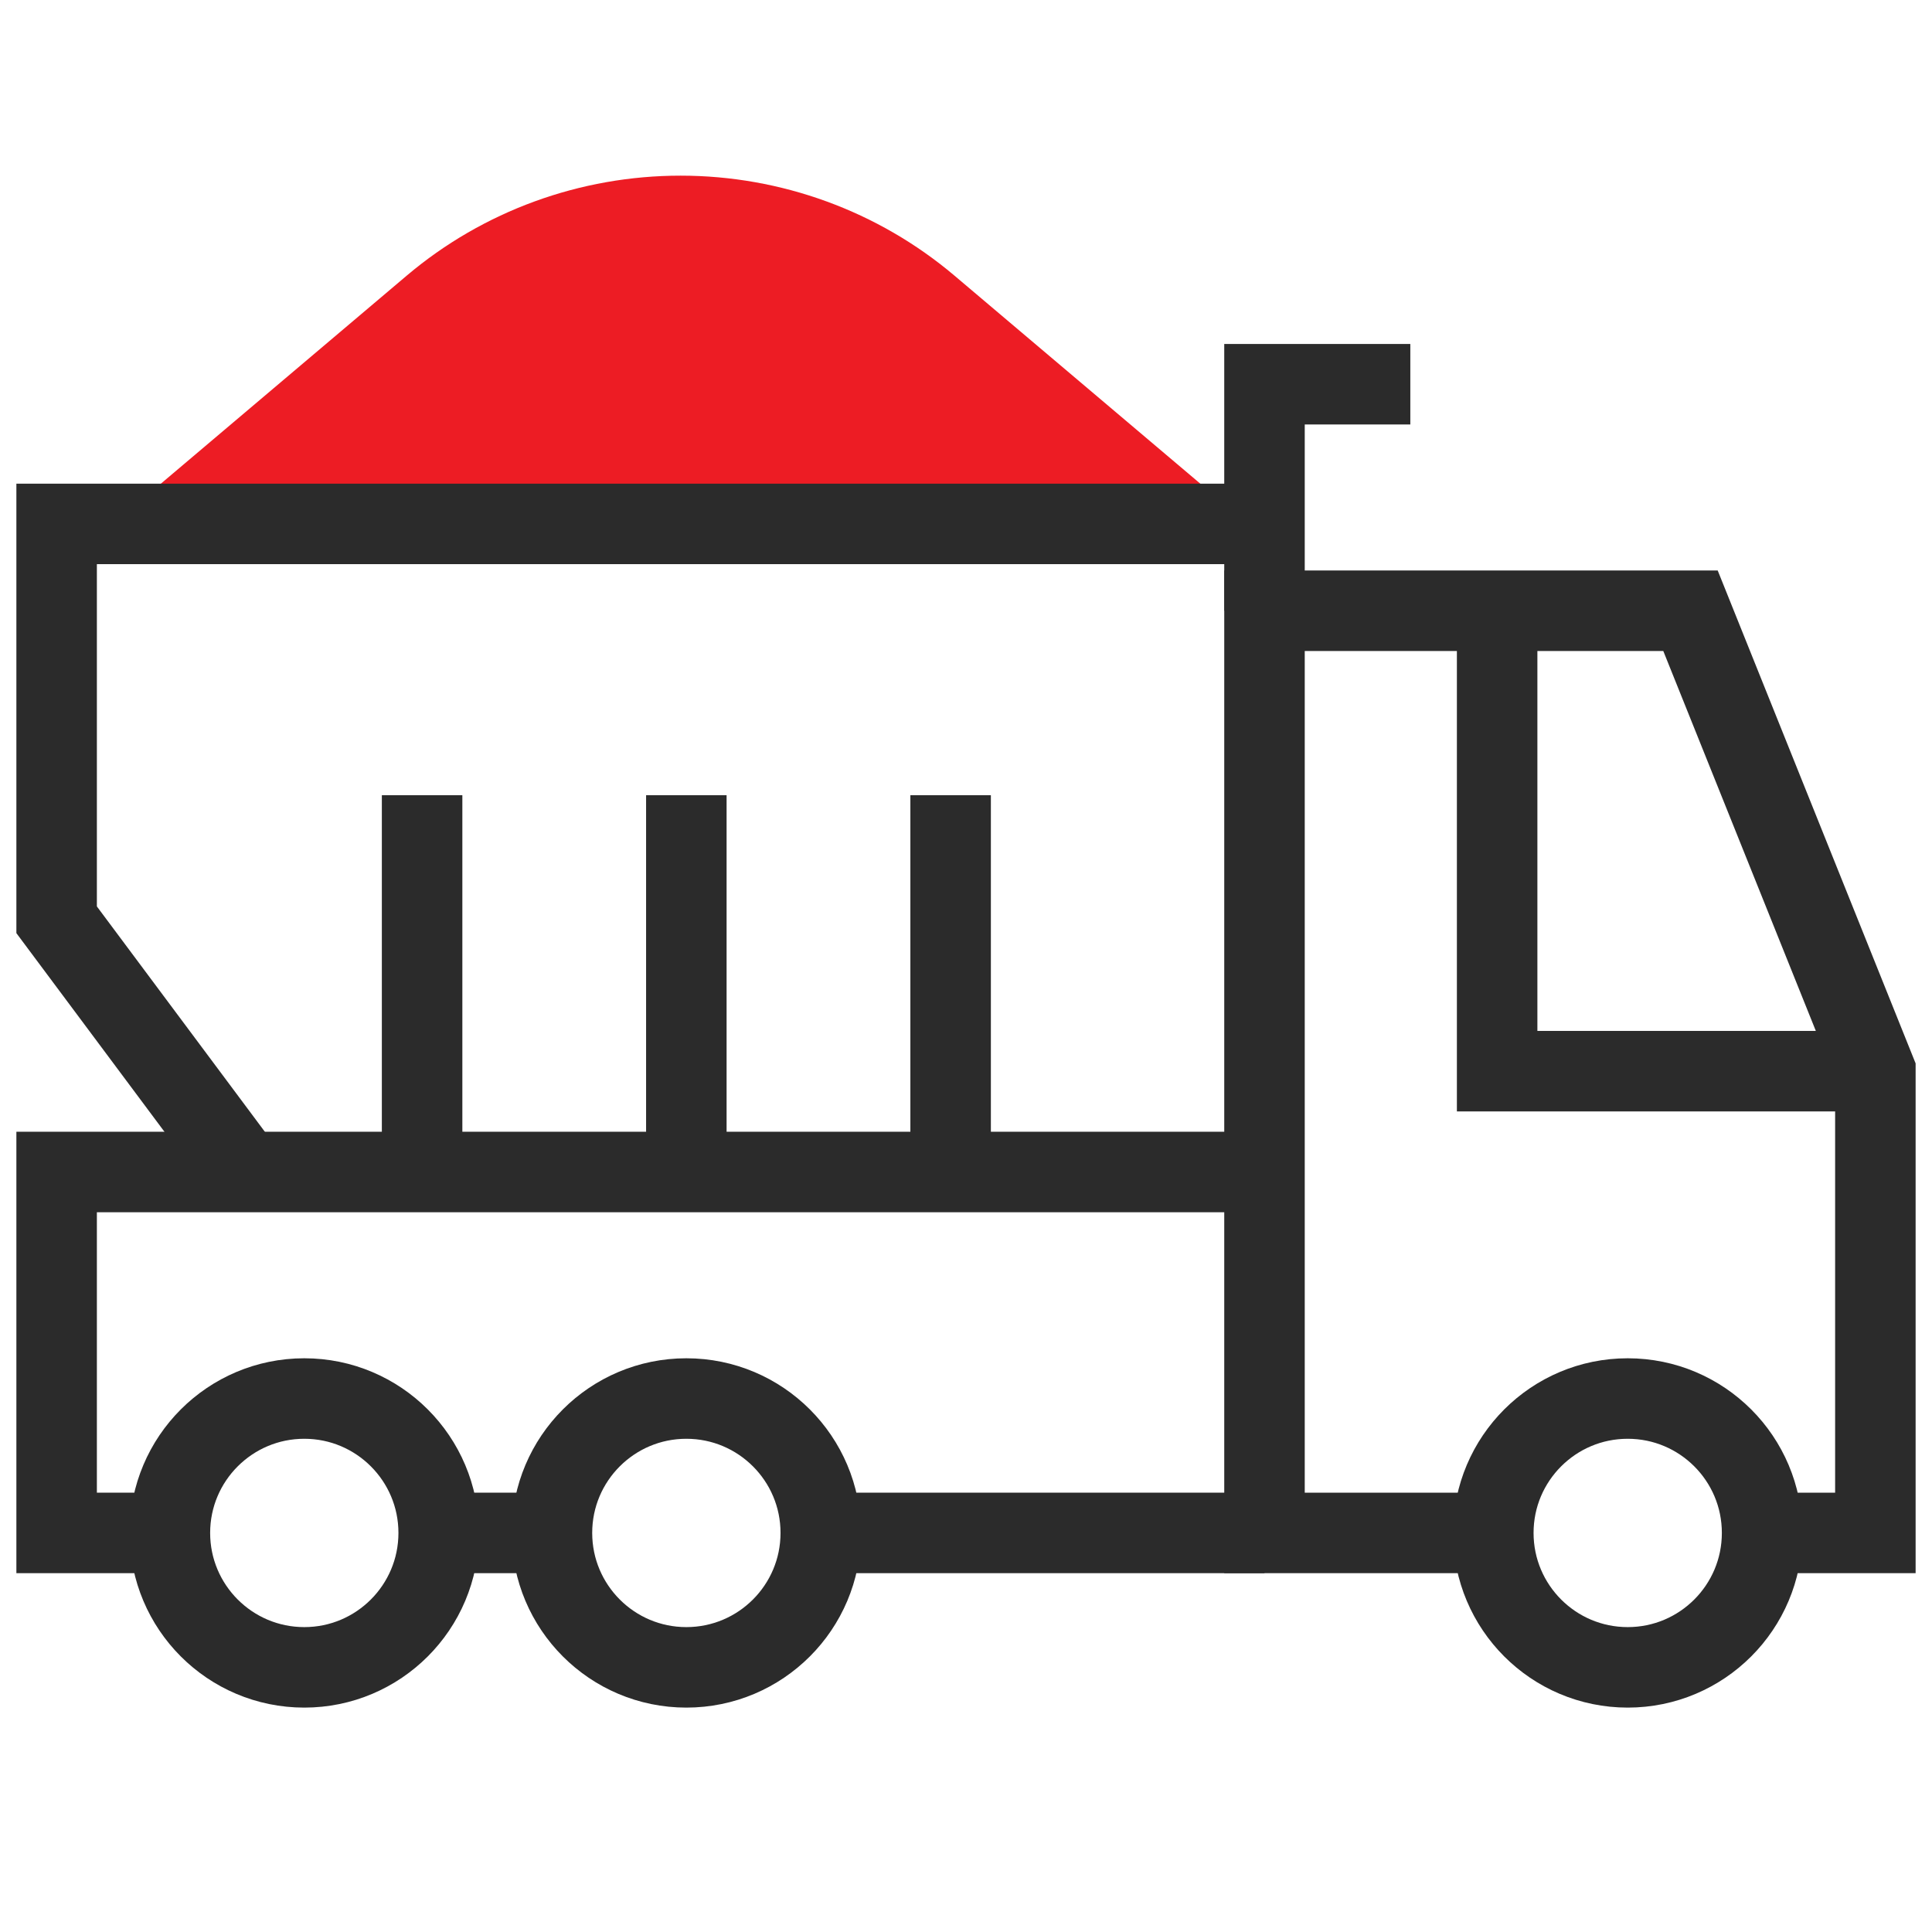
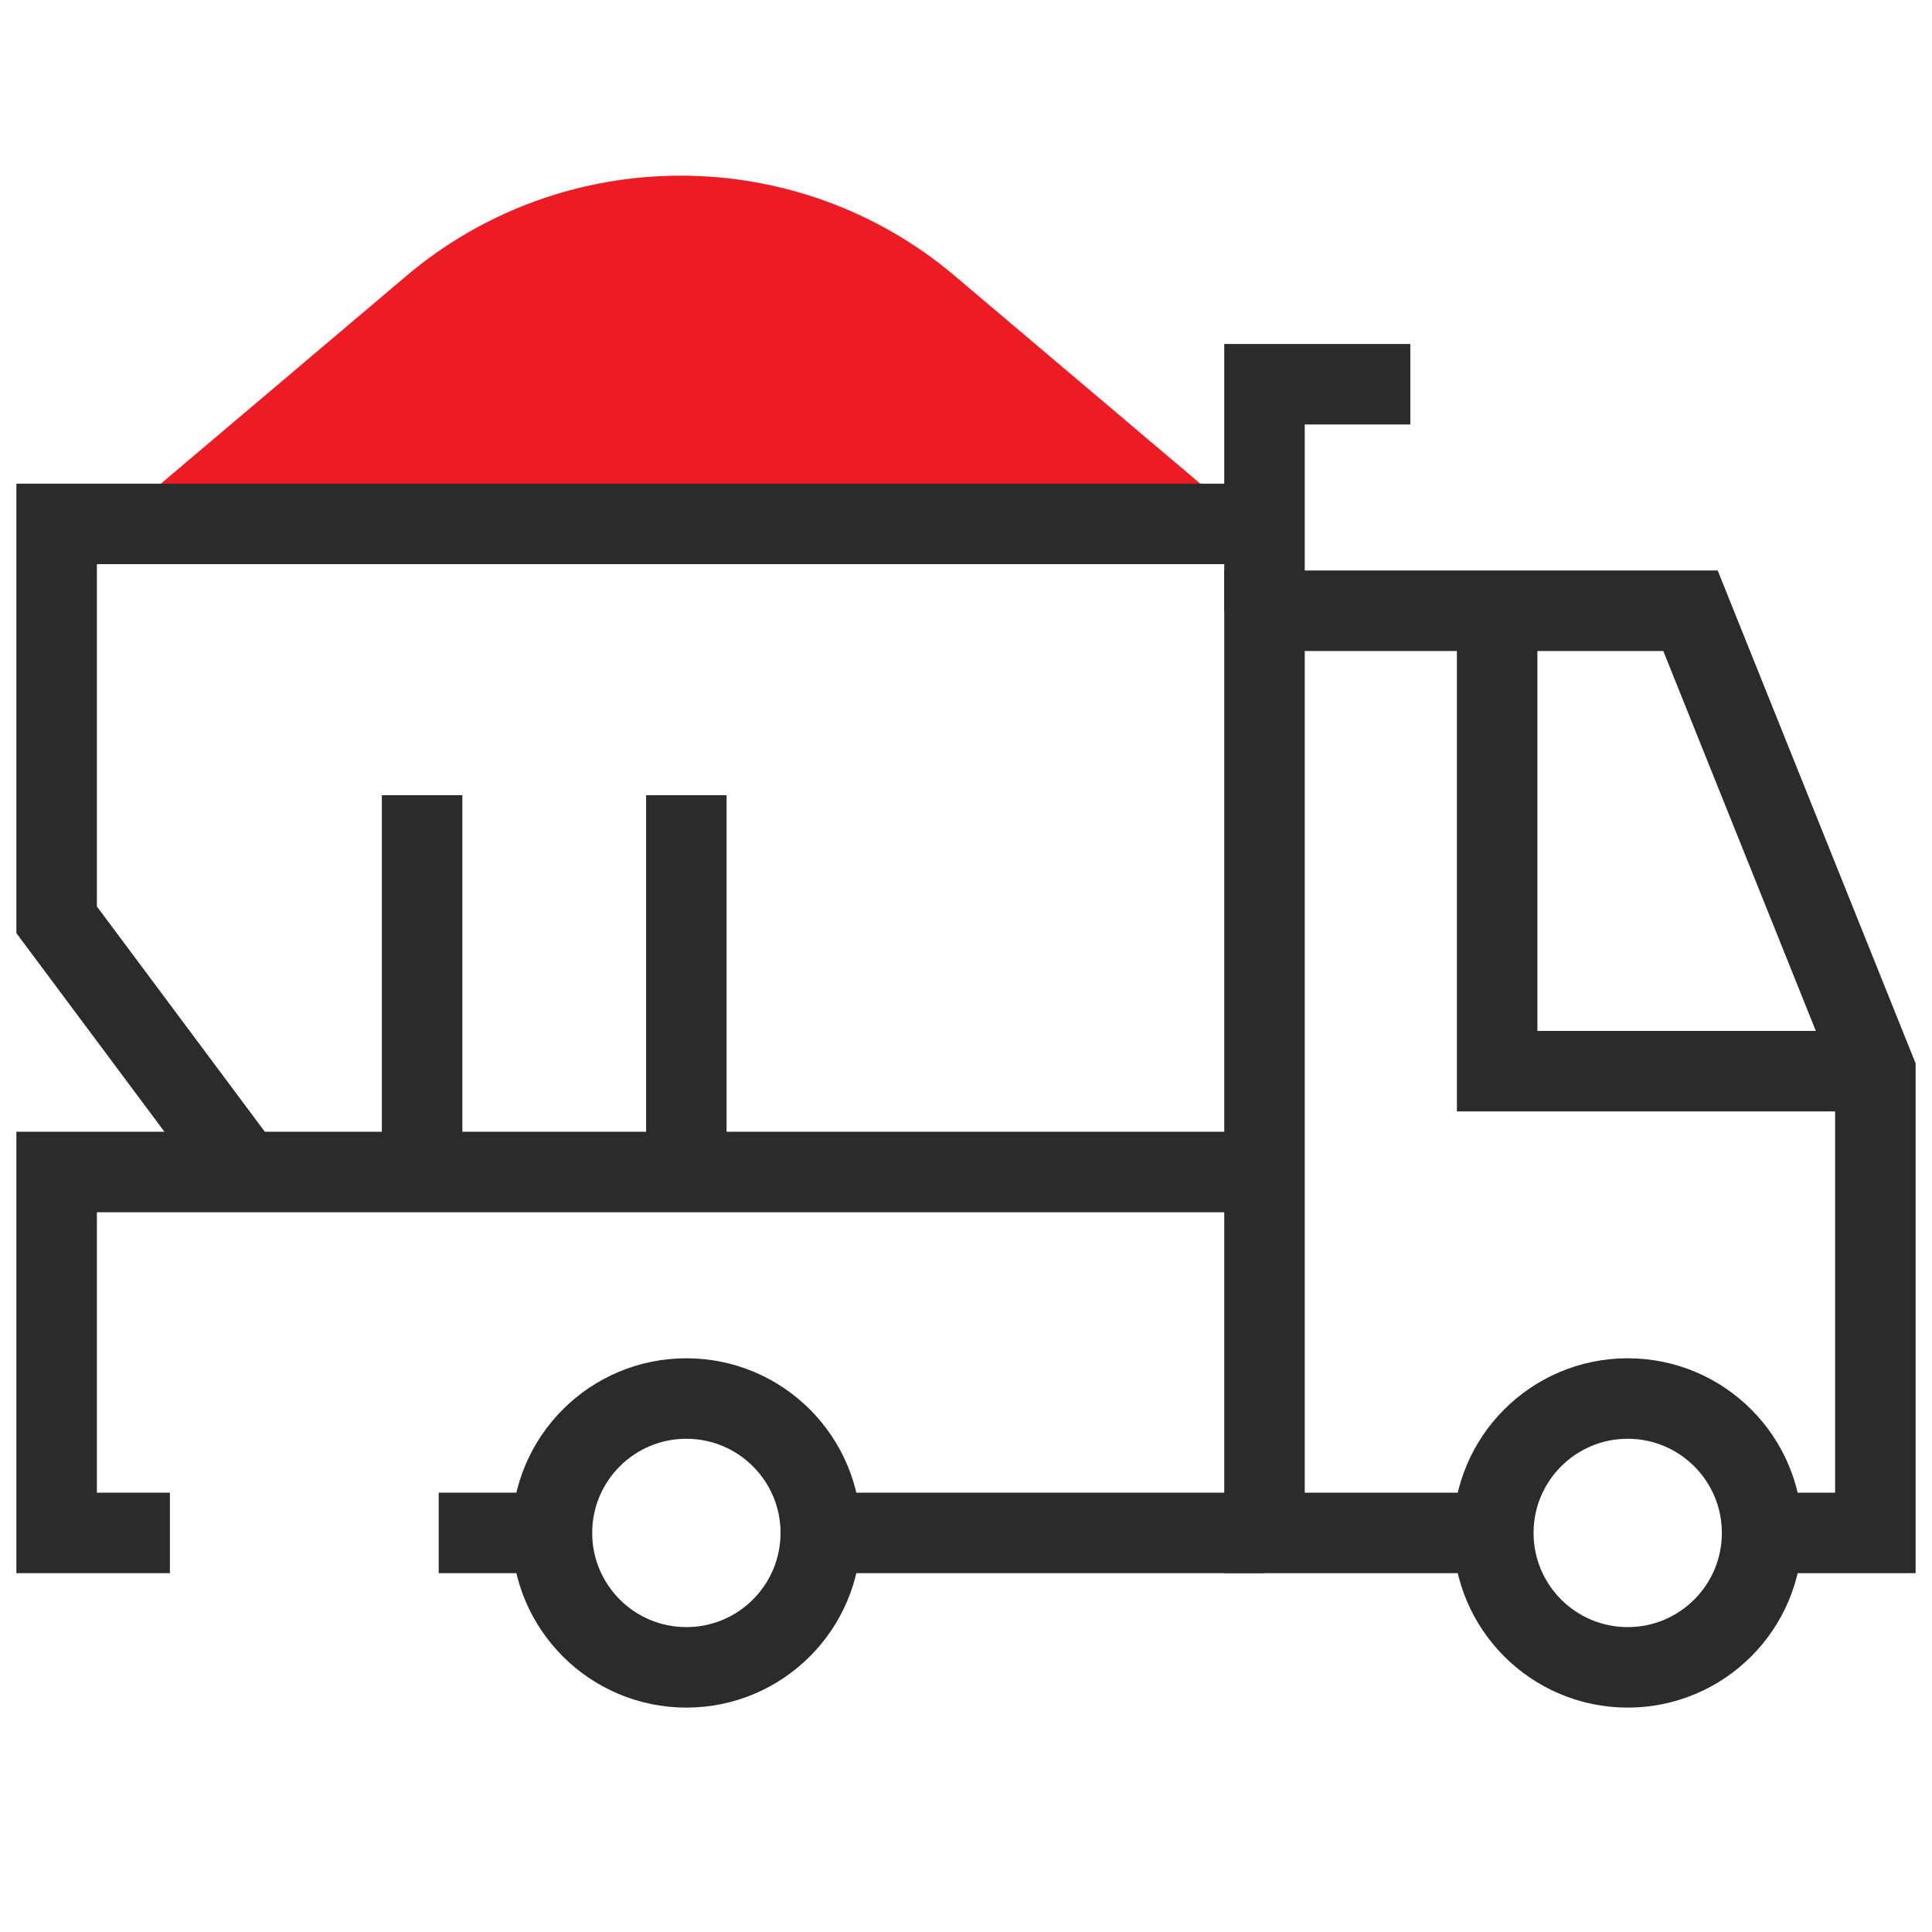
<svg xmlns="http://www.w3.org/2000/svg" width="48" height="48" viewBox="0 0 48 48" fill="none">
  <path d="M31.091 13.091L23.712 6.847C21.818 5.245 19.405 4.364 16.909 4.364C14.413 4.364 12 5.245 10.106 6.847L2.727 13.091" fill="#ED1C24" />
  <path d="M4.221 38.085H1.407V29.118H31.416" stroke="#2B2B2B" stroke-width="2" stroke-miterlimit="10" />
  <path d="M43.779 38.085H46.593V26.613L42 15.174H31.416V38.085H37.101" stroke="#2B2B2B" stroke-width="2" stroke-miterlimit="10" />
  <path d="M20.392 38.085H31.416" stroke="#2B2B2B" stroke-width="2" stroke-miterlimit="10" />
  <path d="M37.196 15.174V26.613H46.593" stroke="#2B2B2B" stroke-width="2" stroke-miterlimit="10" />
  <path d="M40.44 41.425C42.284 41.425 43.779 39.929 43.779 38.085C43.779 36.241 42.284 34.746 40.44 34.746C38.596 34.746 37.101 36.241 37.101 38.085C37.101 39.929 38.596 41.425 40.44 41.425Z" stroke="#2B2B2B" stroke-width="2" stroke-miterlimit="10" />
-   <path d="M7.56 41.425C9.404 41.425 10.899 39.929 10.899 38.085C10.899 36.241 9.404 34.746 7.56 34.746C5.716 34.746 4.221 36.241 4.221 38.085C4.221 39.929 5.716 41.425 7.56 41.425Z" stroke="#2B2B2B" stroke-width="2" stroke-miterlimit="10" />
  <path d="M17.052 41.425C18.897 41.425 20.392 39.929 20.392 38.085C20.392 36.241 18.897 34.746 17.052 34.746C15.208 34.746 13.713 36.241 13.713 38.085C13.713 39.929 15.208 41.425 17.052 41.425Z" stroke="#2B2B2B" stroke-width="2" stroke-miterlimit="10" />
  <path d="M31.416 13.016H1.407V22.852L6.078 29.118" stroke="#2B2B2B" stroke-width="2" stroke-miterlimit="10" />
  <path d="M35.039 9.546H31.416V15.174" stroke="#2B2B2B" stroke-width="2" stroke-miterlimit="10" />
  <path d="M17.052 19.757V29.118" stroke="#2B2B2B" stroke-width="2" stroke-miterlimit="10" />
-   <path d="M23.618 19.757V29.118" stroke="#2B2B2B" stroke-width="2" stroke-miterlimit="10" />
  <path d="M10.487 19.757V29.118" stroke="#2B2B2B" stroke-width="2" stroke-miterlimit="10" />
  <path d="M10.899 38.085H13.713" stroke="#2B2B2B" stroke-width="2" stroke-miterlimit="10" />
</svg>